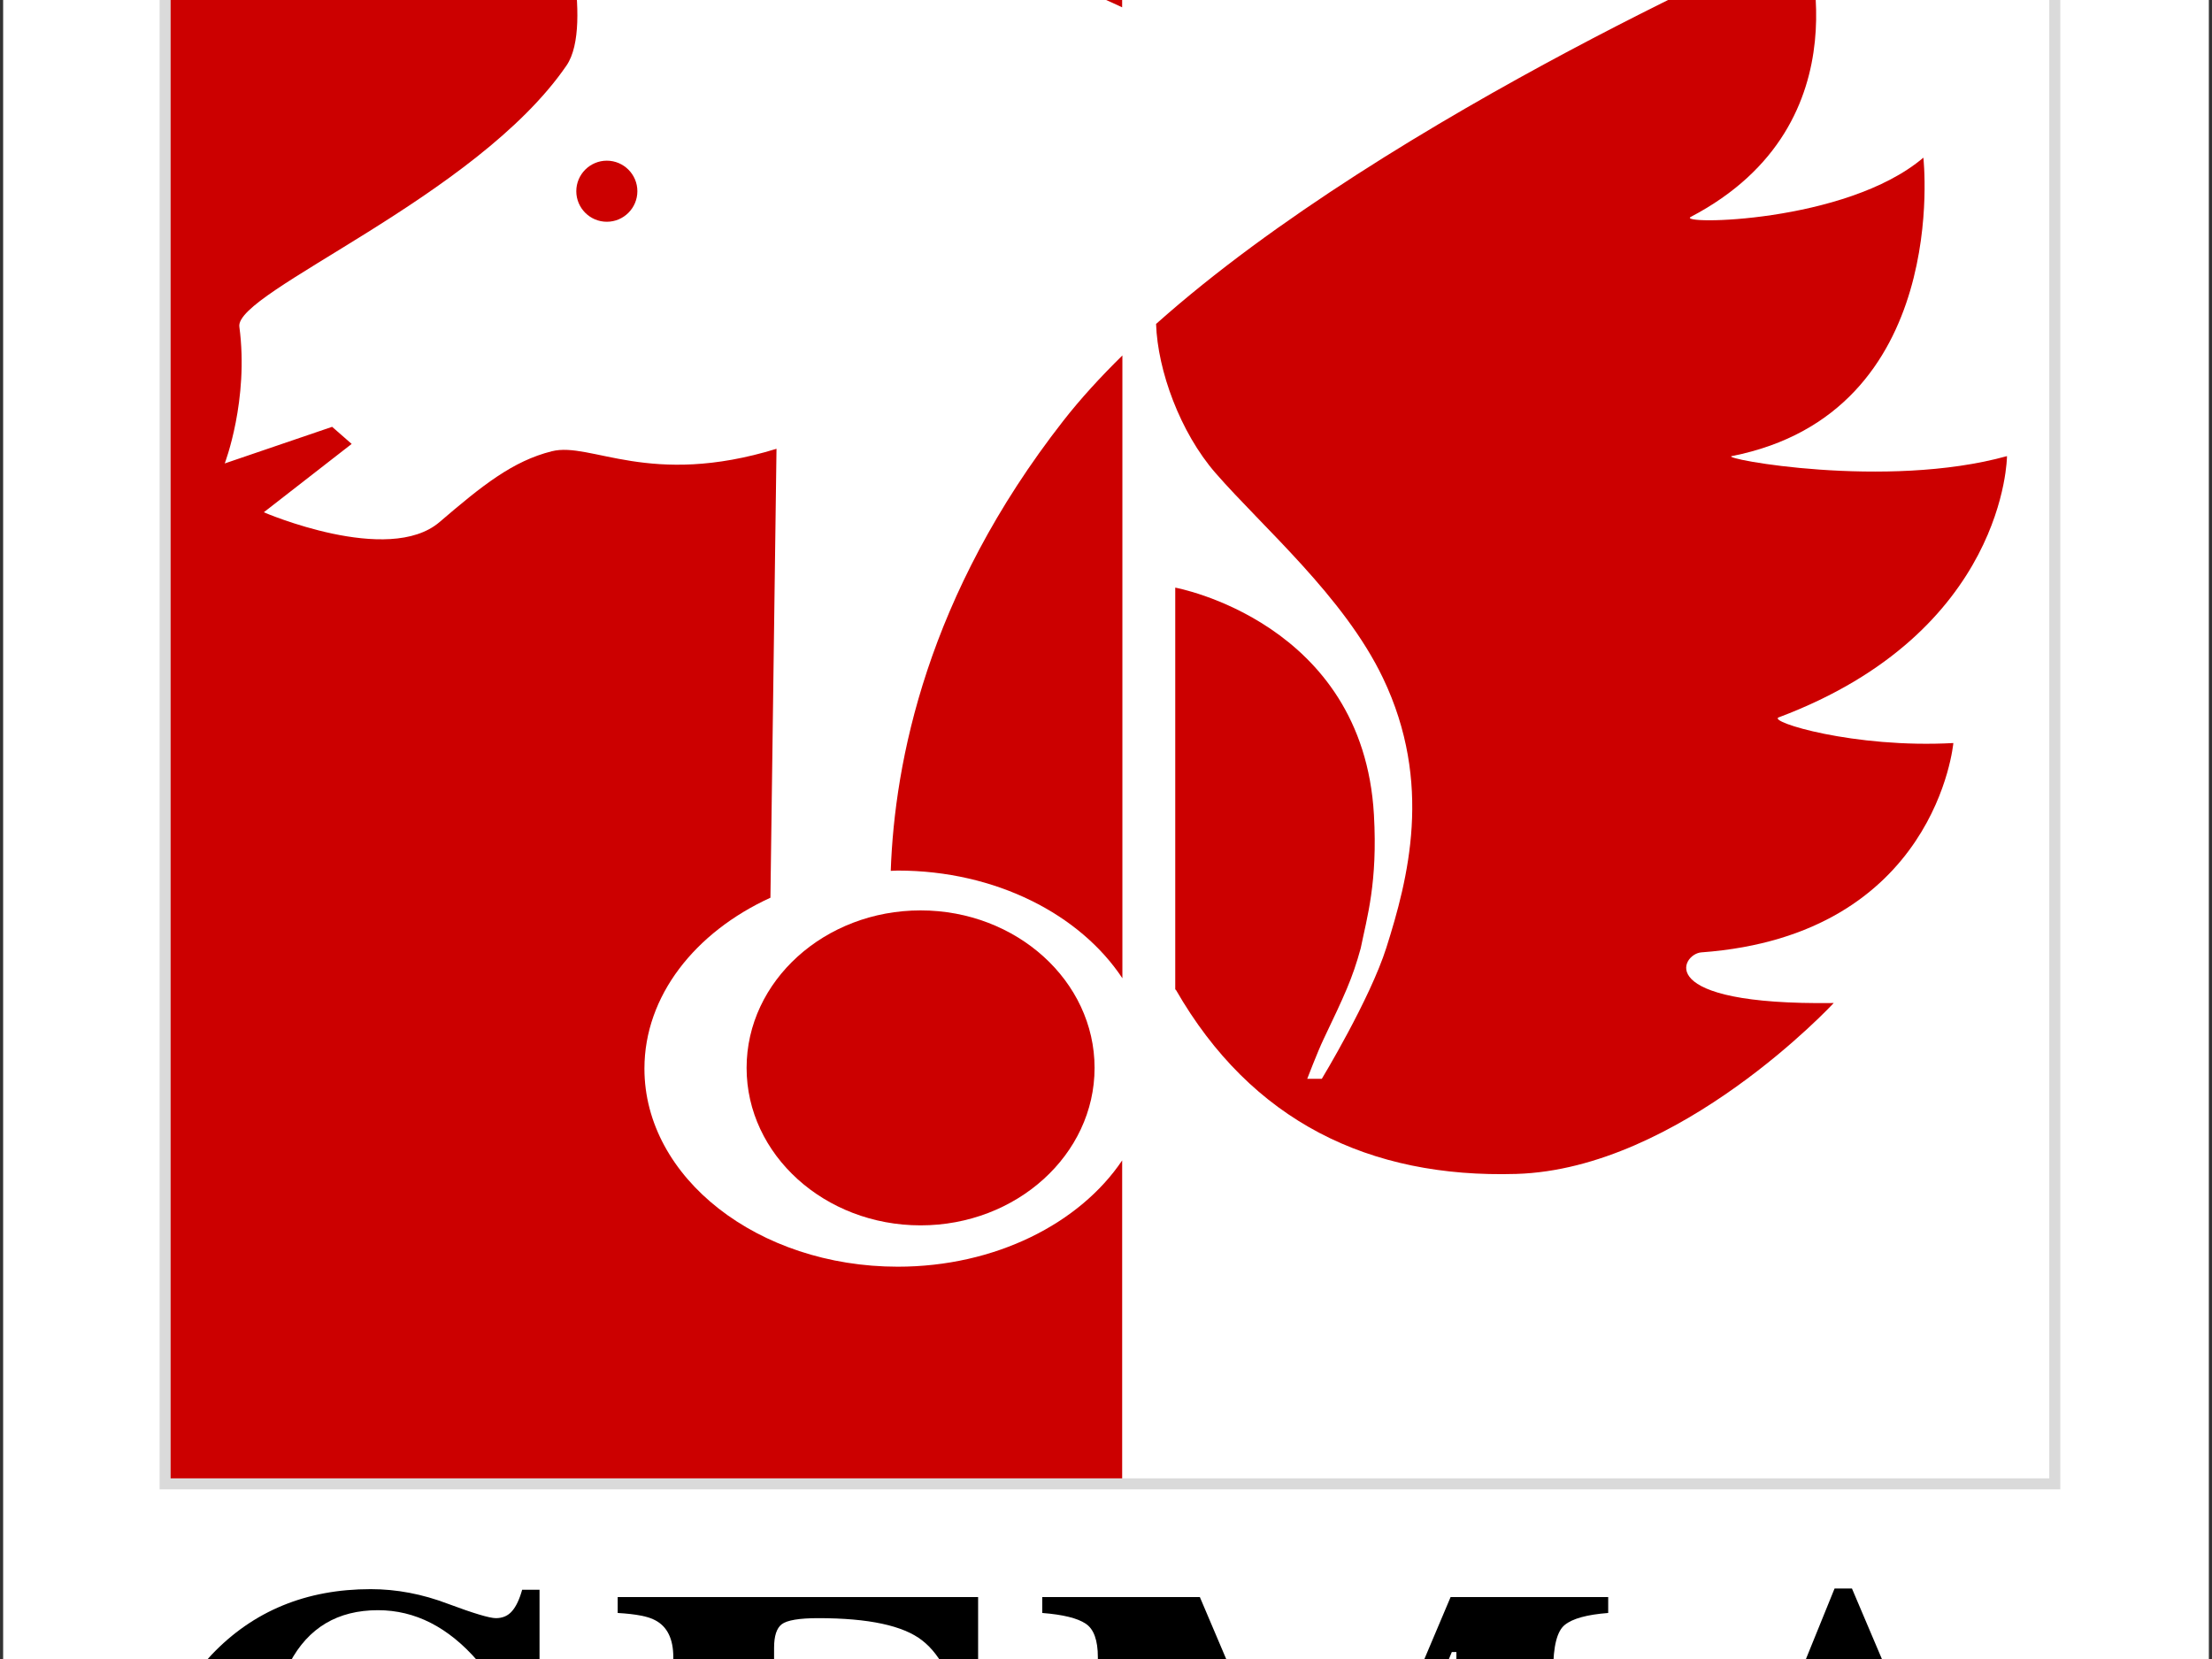
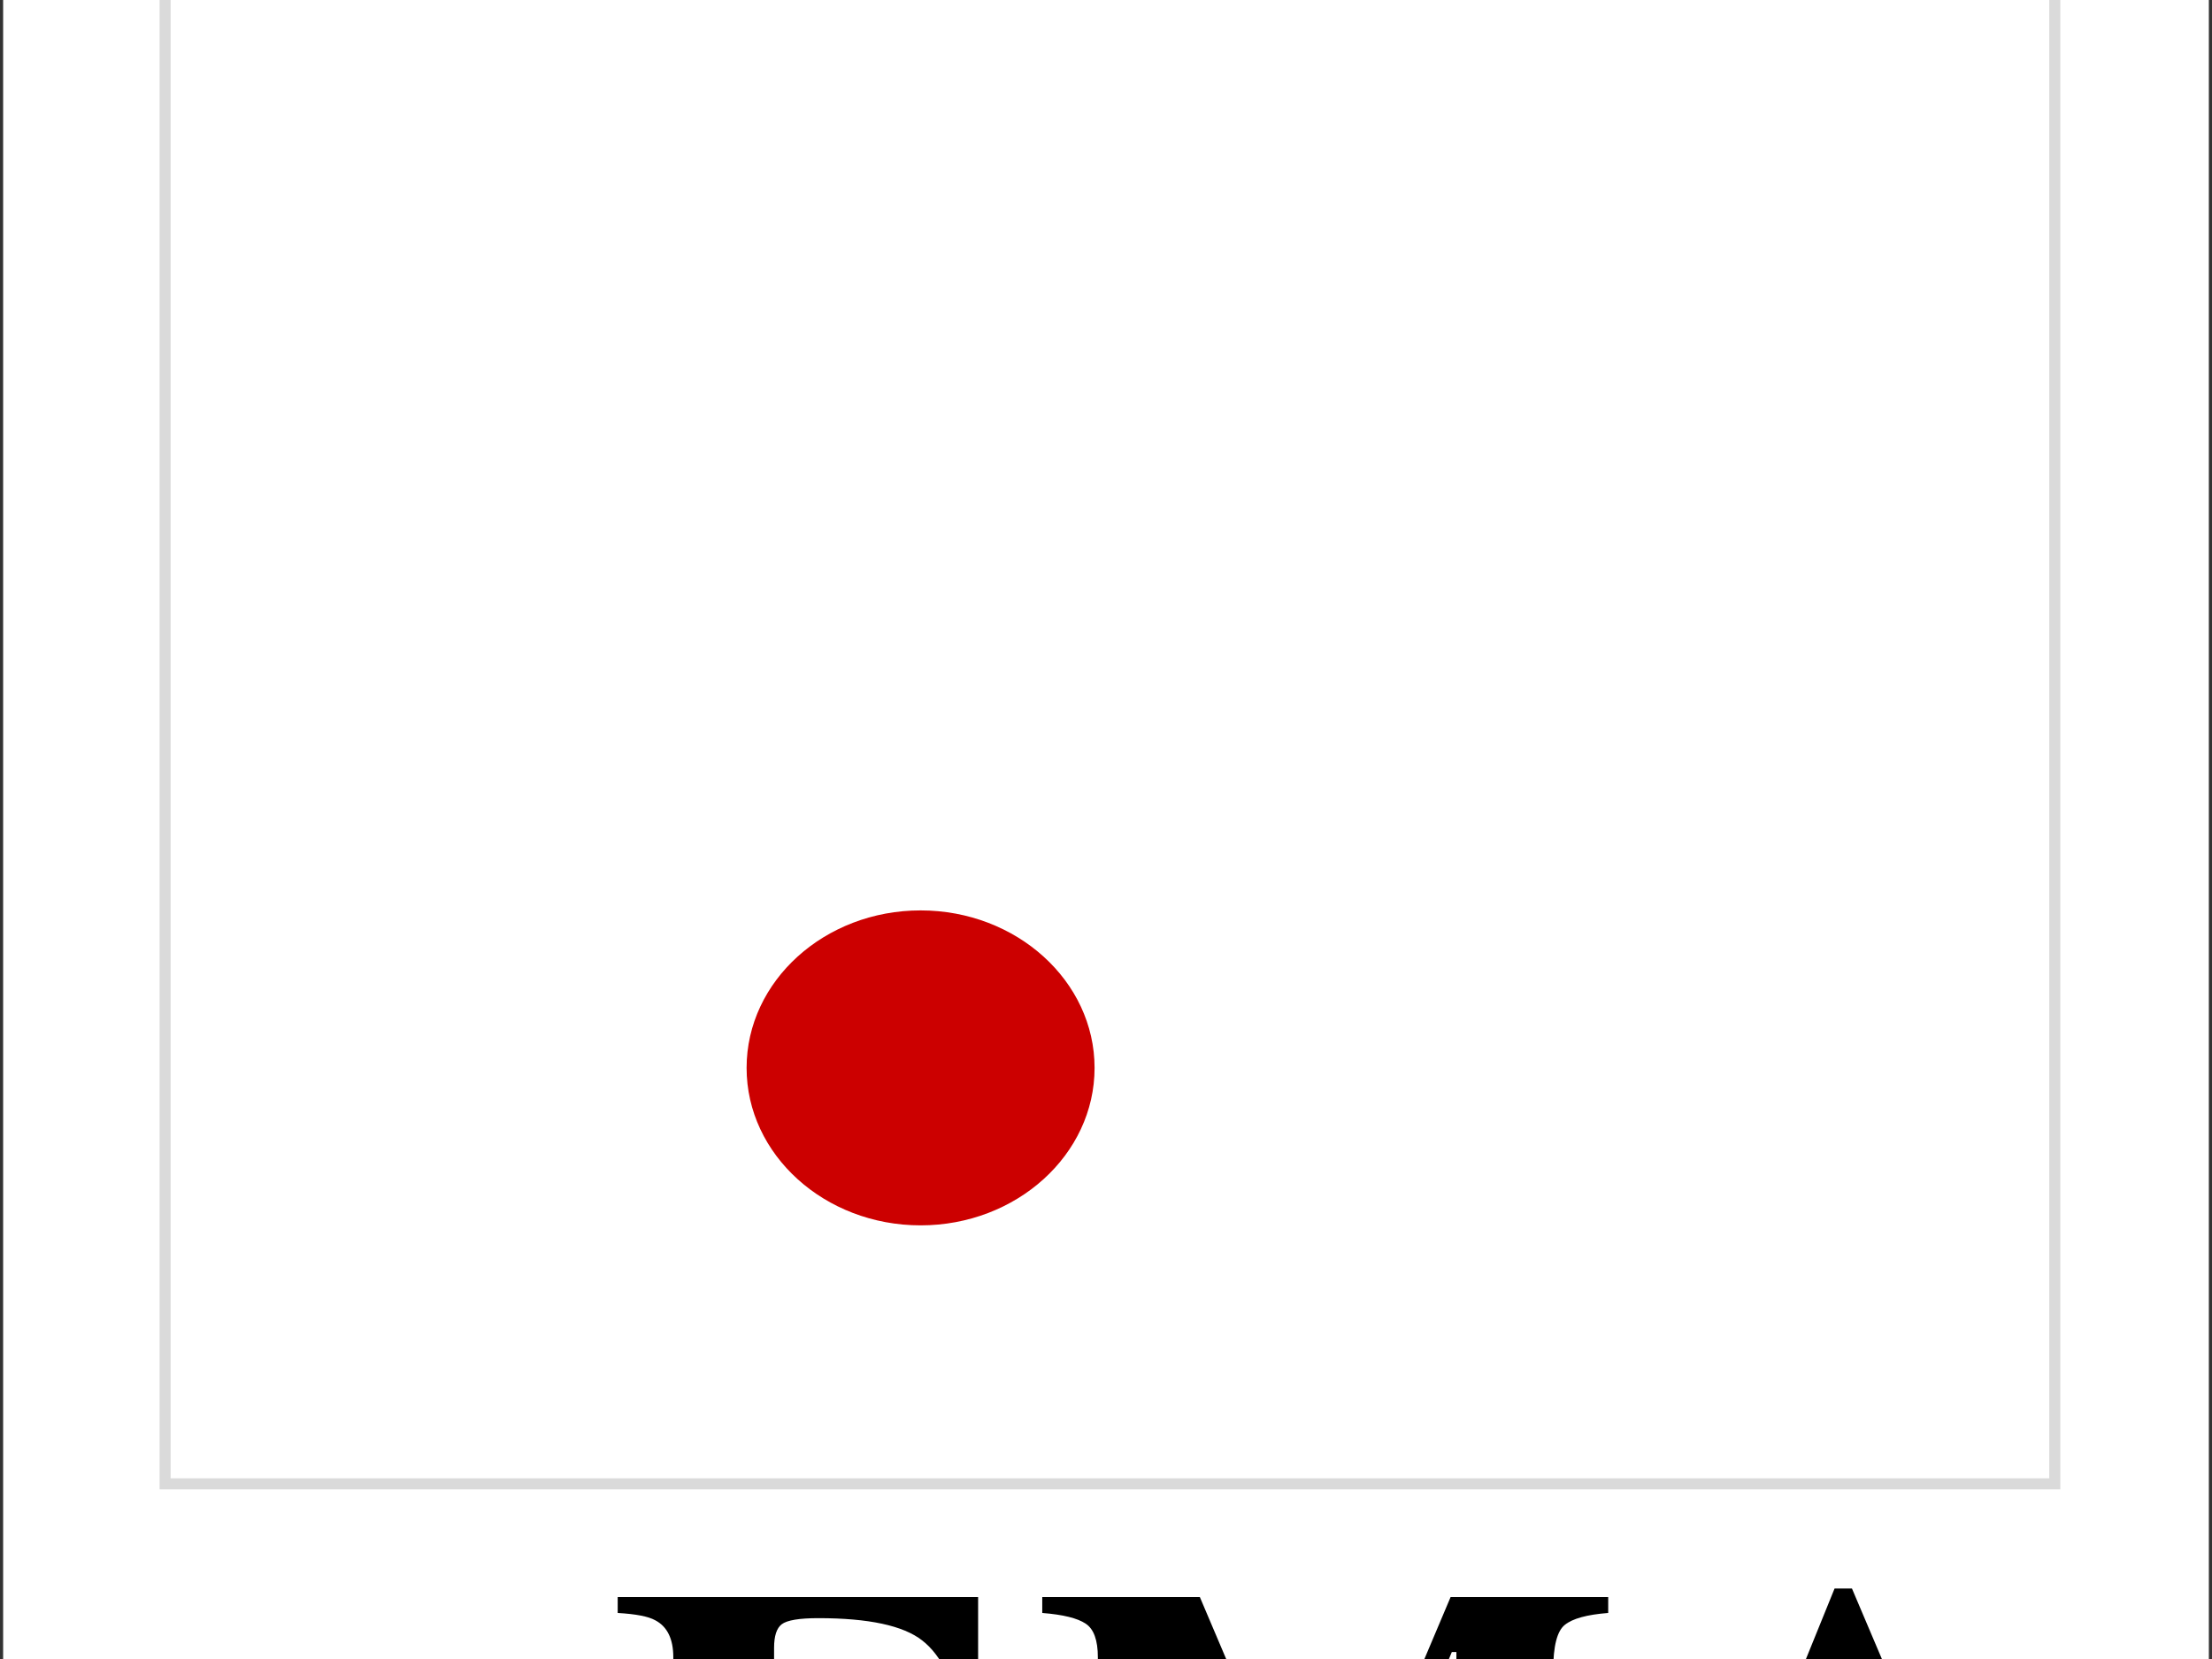
<svg xmlns="http://www.w3.org/2000/svg" version="1.1" width="600" height="450">
  <rect width="100%" height="100%" fill="#333333" stroke="none" />
  <svg version="1.1" id="Ebene_1" x="0" y="-135" viewBox="0 0 100 120.342" style="enable-background:new 0 0 100 120.342;" xml:space="preserve" width="600" height="720">
    <style type="text/css">
	.st0{fill-rule:evenodd;clip-rule:evenodd;fill:#FFFFFF;}
	.st1{fill-rule:evenodd;clip-rule:evenodd;}
	.st2{fill:#CC0000;}
	.st3{fill-rule:evenodd;clip-rule:evenodd;fill:#CC0000;}
	.st4{fill-rule:evenodd;clip-rule:evenodd;fill:none;stroke:#DADADA;stroke-width:0.5;stroke-miterlimit:3.864;}
</style>
    <rect x="0" y="0" class="st0" width="100" height="120.342" />
    <g>
-       <path class="st1" d="M9.448,97.588c1.884-1.984,4.288-2.977,7.215-2.977c1.171,0,2.339,0.221,3.502,0.664   c1.163,0.434,1.888,0.651,2.174,0.651c0.304,0,0.549-0.106,0.733-0.319c0.185-0.212,0.337-0.534,0.458-0.969h0.788v6.632H23.6   c-0.683-1.44-1.38-2.576-2.091-3.407c-1.33-1.532-2.834-2.297-4.514-2.298c-1.828,0-3.162,0.794-4.001,2.382   c-0.841,1.588-1.26,3.821-1.26,6.701c0,2.363,0.387,4.473,1.162,6.328c0.784,1.847,2.294,2.769,4.528,2.769   c1.209,0,2.021-0.253,2.437-0.761c0.239-0.286,0.359-0.72,0.36-1.302v-2.99c0-0.858-0.263-1.421-0.789-1.689   c-0.342-0.166-1.035-0.259-2.077-0.278v-0.72h9.72v0.72c-0.978,0.037-1.63,0.236-1.953,0.595c-0.314,0.351-0.47,1.016-0.47,1.994   v3.614c-0.628,0.387-1.644,0.775-3.045,1.162c-1.404,0.388-2.974,0.582-4.709,0.582c-3.148,0-5.663-0.992-7.546-2.977   c-1.754-1.855-2.631-4.182-2.631-6.979C6.721,101.894,7.63,99.517,9.448,97.588z" />
      <path class="st1" d="M27.863,114.134v-0.72c0.813-0.028,1.39-0.139,1.731-0.333c0.527-0.295,0.789-0.848,0.789-1.662V97.699   c0-0.831-0.273-1.39-0.817-1.676c-0.314-0.175-0.882-0.285-1.704-0.332V94.97h16.34v5.719h-0.693   c-0.36-1.828-0.973-3.078-1.841-3.752c-0.859-0.674-2.428-1.011-4.709-1.011c-0.867,0-1.421,0.093-1.661,0.277   c-0.23,0.176-0.346,0.531-0.346,1.067v6.562c1.615,0.019,2.709-0.272,3.282-0.872c0.572-0.609,1.01-1.717,1.315-3.323h0.72v9.581   h-0.72c-0.204-1.615-0.619-2.75-1.246-3.406c-0.619-0.664-1.735-0.997-3.351-0.997v6.868c0,0.6,0.153,1.011,0.457,1.232   c0.314,0.213,0.951,0.319,1.911,0.319c1.809,0,3.287-0.35,4.431-1.052c1.144-0.702,2.159-2.017,3.045-3.946h0.789l-1.149,5.898   H27.863z" />
      <path class="st1" d="M47.042,113.414c1.08-0.009,1.782-0.198,2.104-0.568c0.323-0.378,0.484-0.941,0.485-1.689V97.699   c0-0.776-0.185-1.284-0.554-1.524c-0.37-0.249-1.025-0.41-1.967-0.484V94.97h7.145l5.58,13.127h0.235l5.553-13.127h7.145v0.721   c-0.961,0.074-1.616,0.254-1.967,0.54c-0.35,0.277-0.526,0.965-0.526,2.062v12.531c0,1.043,0.175,1.726,0.526,2.049   c0.35,0.324,1.006,0.503,1.967,0.54v0.72h-9.416v-0.72c0.84-0.028,1.472-0.166,1.897-0.415c0.424-0.259,0.637-0.817,0.637-1.675   V97.463h-0.208l-6.95,16.671h-0.762l-7.02-16.339h-0.125v12.835c0,0.942,0.175,1.63,0.527,2.063c0.35,0.434,1.126,0.674,2.326,0.72   v0.72h-6.632V113.414z" />
      <path class="st1" d="M84.566,107.447l-2.714-6.563h-0.236l-2.561,6.563H84.566z M73.932,113.414   c0.683-0.046,1.232-0.355,1.648-0.928c0.268-0.359,0.651-1.154,1.15-2.381l6.301-15.523h0.788l6.328,14.9   c0.711,1.671,1.241,2.751,1.593,3.239c0.35,0.48,0.848,0.712,1.495,0.693v0.72h-9.181v-0.72c0.923-0.037,1.528-0.115,1.814-0.235   c0.295-0.12,0.443-0.425,0.443-0.914c0-0.221-0.074-0.558-0.222-1.011c-0.093-0.267-0.216-0.591-0.374-0.969l-0.719-1.718h-6.37   c-0.415,1.127-0.683,1.86-0.803,2.202c-0.249,0.729-0.374,1.26-0.374,1.593c0,0.407,0.273,0.702,0.817,0.886   c0.323,0.101,0.808,0.158,1.455,0.166v0.72h-5.789V113.414z" />
    </g>
-     <path class="st2" d="M27.369,29.849c-0.763,0-1.384,0.621-1.384,1.384c0,0.764,0.621,1.385,1.384,1.385  c0.763,0,1.385-0.621,1.385-1.385C28.754,30.47,28.132,29.849,27.369,29.849z" />
    <g>
      <g>
-         <path class="st3" d="M40.561,79.992c-6.334,0-11.487-4.028-11.487-8.979c0-3.304,2.302-6.19,5.712-7.749l0.276-20.353    c-5.756,1.771-8.413-0.332-10.184,0.111c-1.771,0.442-3.157,1.551-5.092,3.21c-2.324,1.992-7.969-0.443-7.969-0.443l3.984-3.099    l-0.886-0.775l-4.869,1.66c0,0,1.106-2.878,0.663-6.199c-0.211-1.582,10.737-5.866,14.833-11.843    c1.276-1.862-0.333-7.527-0.333-7.527c6.088,0.775,6.855,2.839,8.302,2.546c6.633-1.344,12.539,0.123,17.221,2.345V0H7.481v89.837    h43.252V75.173C48.809,78.034,44.975,79.992,40.561,79.992z" />
-       </g>
+         </g>
    </g>
    <g>
-       <path class="st3" d="M80.499,55.087c10.322-3.874,10.349-11.844,10.349-11.844c-5.479,1.522-13.029,0.108-12.48,0   c9.99-1.965,8.689-13.531,8.689-13.531c-3.515,2.988-11.241,3.049-10.543,2.684c8.135-4.262,5.147-12.729,5.147-12.729   S62.981,27.699,52.27,37.251c0.071,2.113,1.091,4.915,2.694,6.757c2.131,2.45,5.827,5.607,7.591,9.292   c2.287,4.777,1.134,9.134,0.158,12.221c-0.741,2.342-2.929,5.953-2.929,5.953h-0.661c0,0,0.467-1.223,0.74-1.795   c0.945-1.984,1.307-2.74,1.685-4.126c0.284-1.402,0.772-2.976,0.599-6.048c-0.493-8.751-9.008-10.3-9.008-10.3v18.224h0.023   c3.431,5.977,8.779,8.556,15.44,8.357c7.417-0.221,14.39-7.748,14.39-7.748c-8.302,0.111-6.889-2.232-6.005-2.296   c10.654-0.775,11.429-9.491,11.429-9.491C83.903,56.498,79.982,55.281,80.499,55.087z" />
-     </g>
+       </g>
    <polyline class="st4" points="93.015,0 93.015,89.837 7.343,89.837 7.343,0 " />
-     <path class="st3" d="M50.743,38.679c-0.994,0.977-1.899,1.965-2.676,2.959c-6.191,7.92-7.652,15.462-7.826,20.408  c0.107-0.002,0.212-0.013,0.32-0.013c4.441,0,8.271,1.993,10.182,4.883V38.679z" />
    <path class="st2" d="M41.594,63.839c-4.35,0-7.888,3.203-7.888,7.14c0,3.936,3.539,7.139,7.888,7.139s7.888-3.203,7.888-7.139  C49.482,67.042,45.944,63.839,41.594,63.839z" />
  </svg>
</svg>